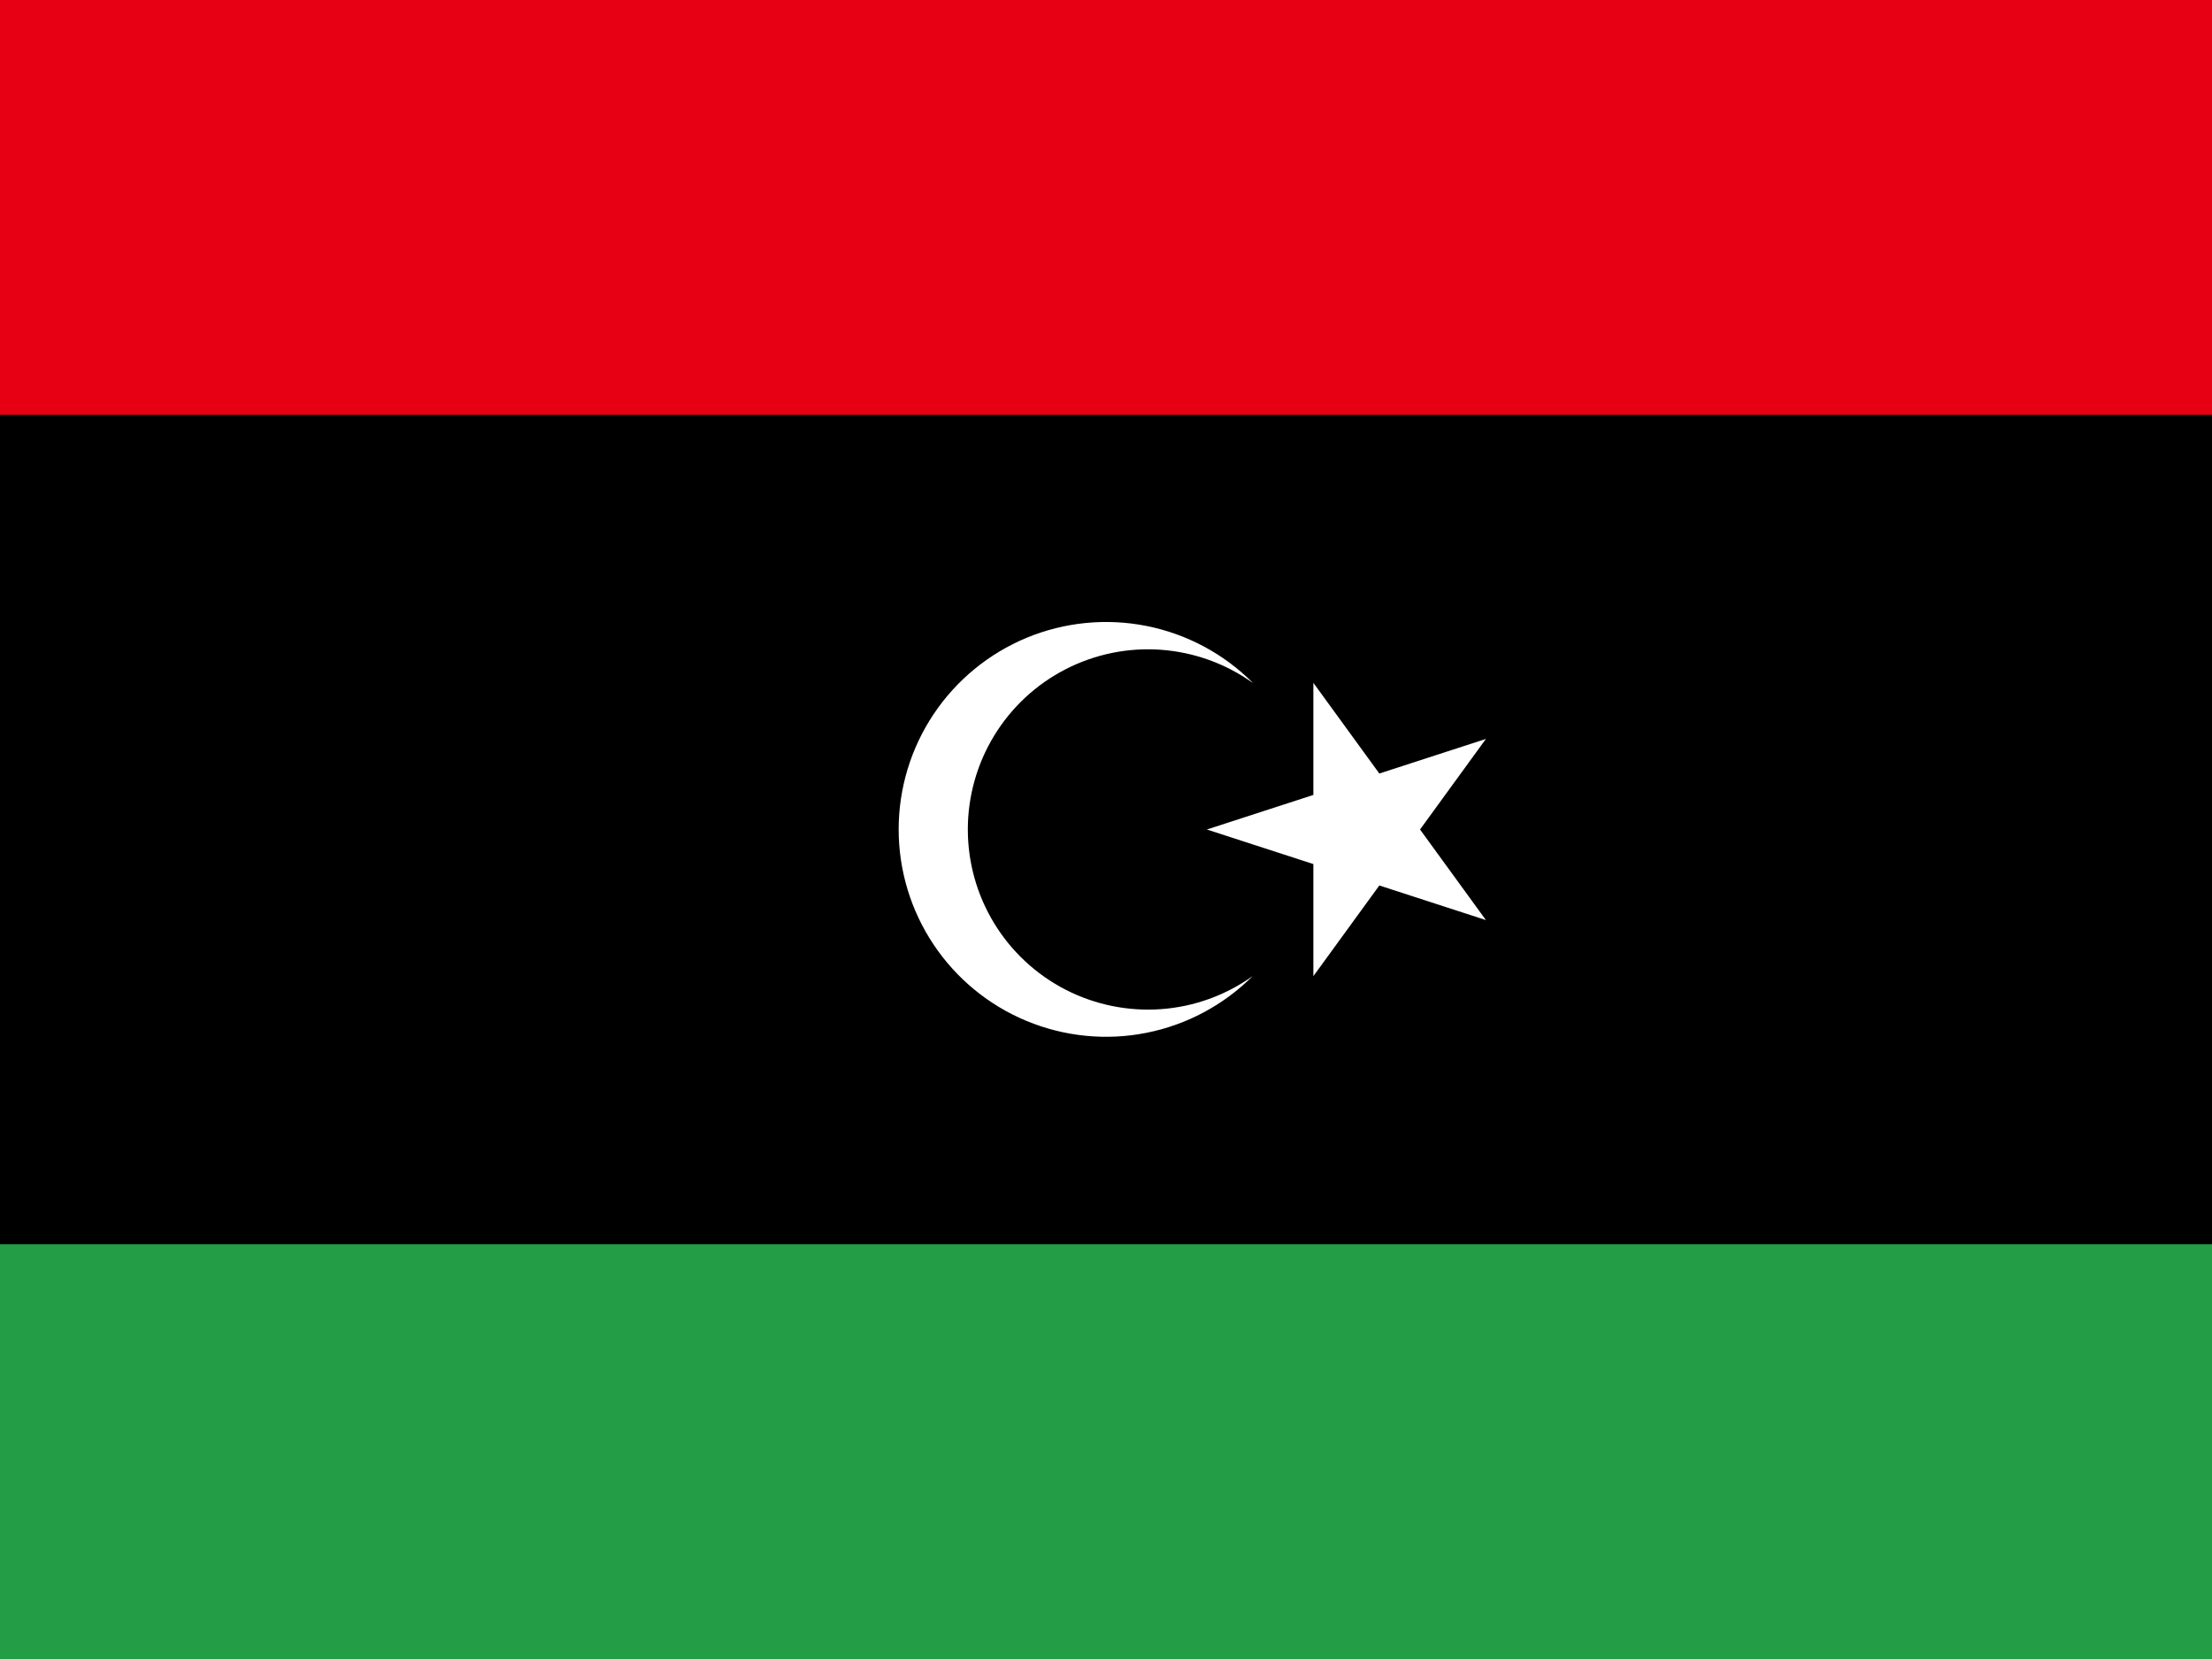
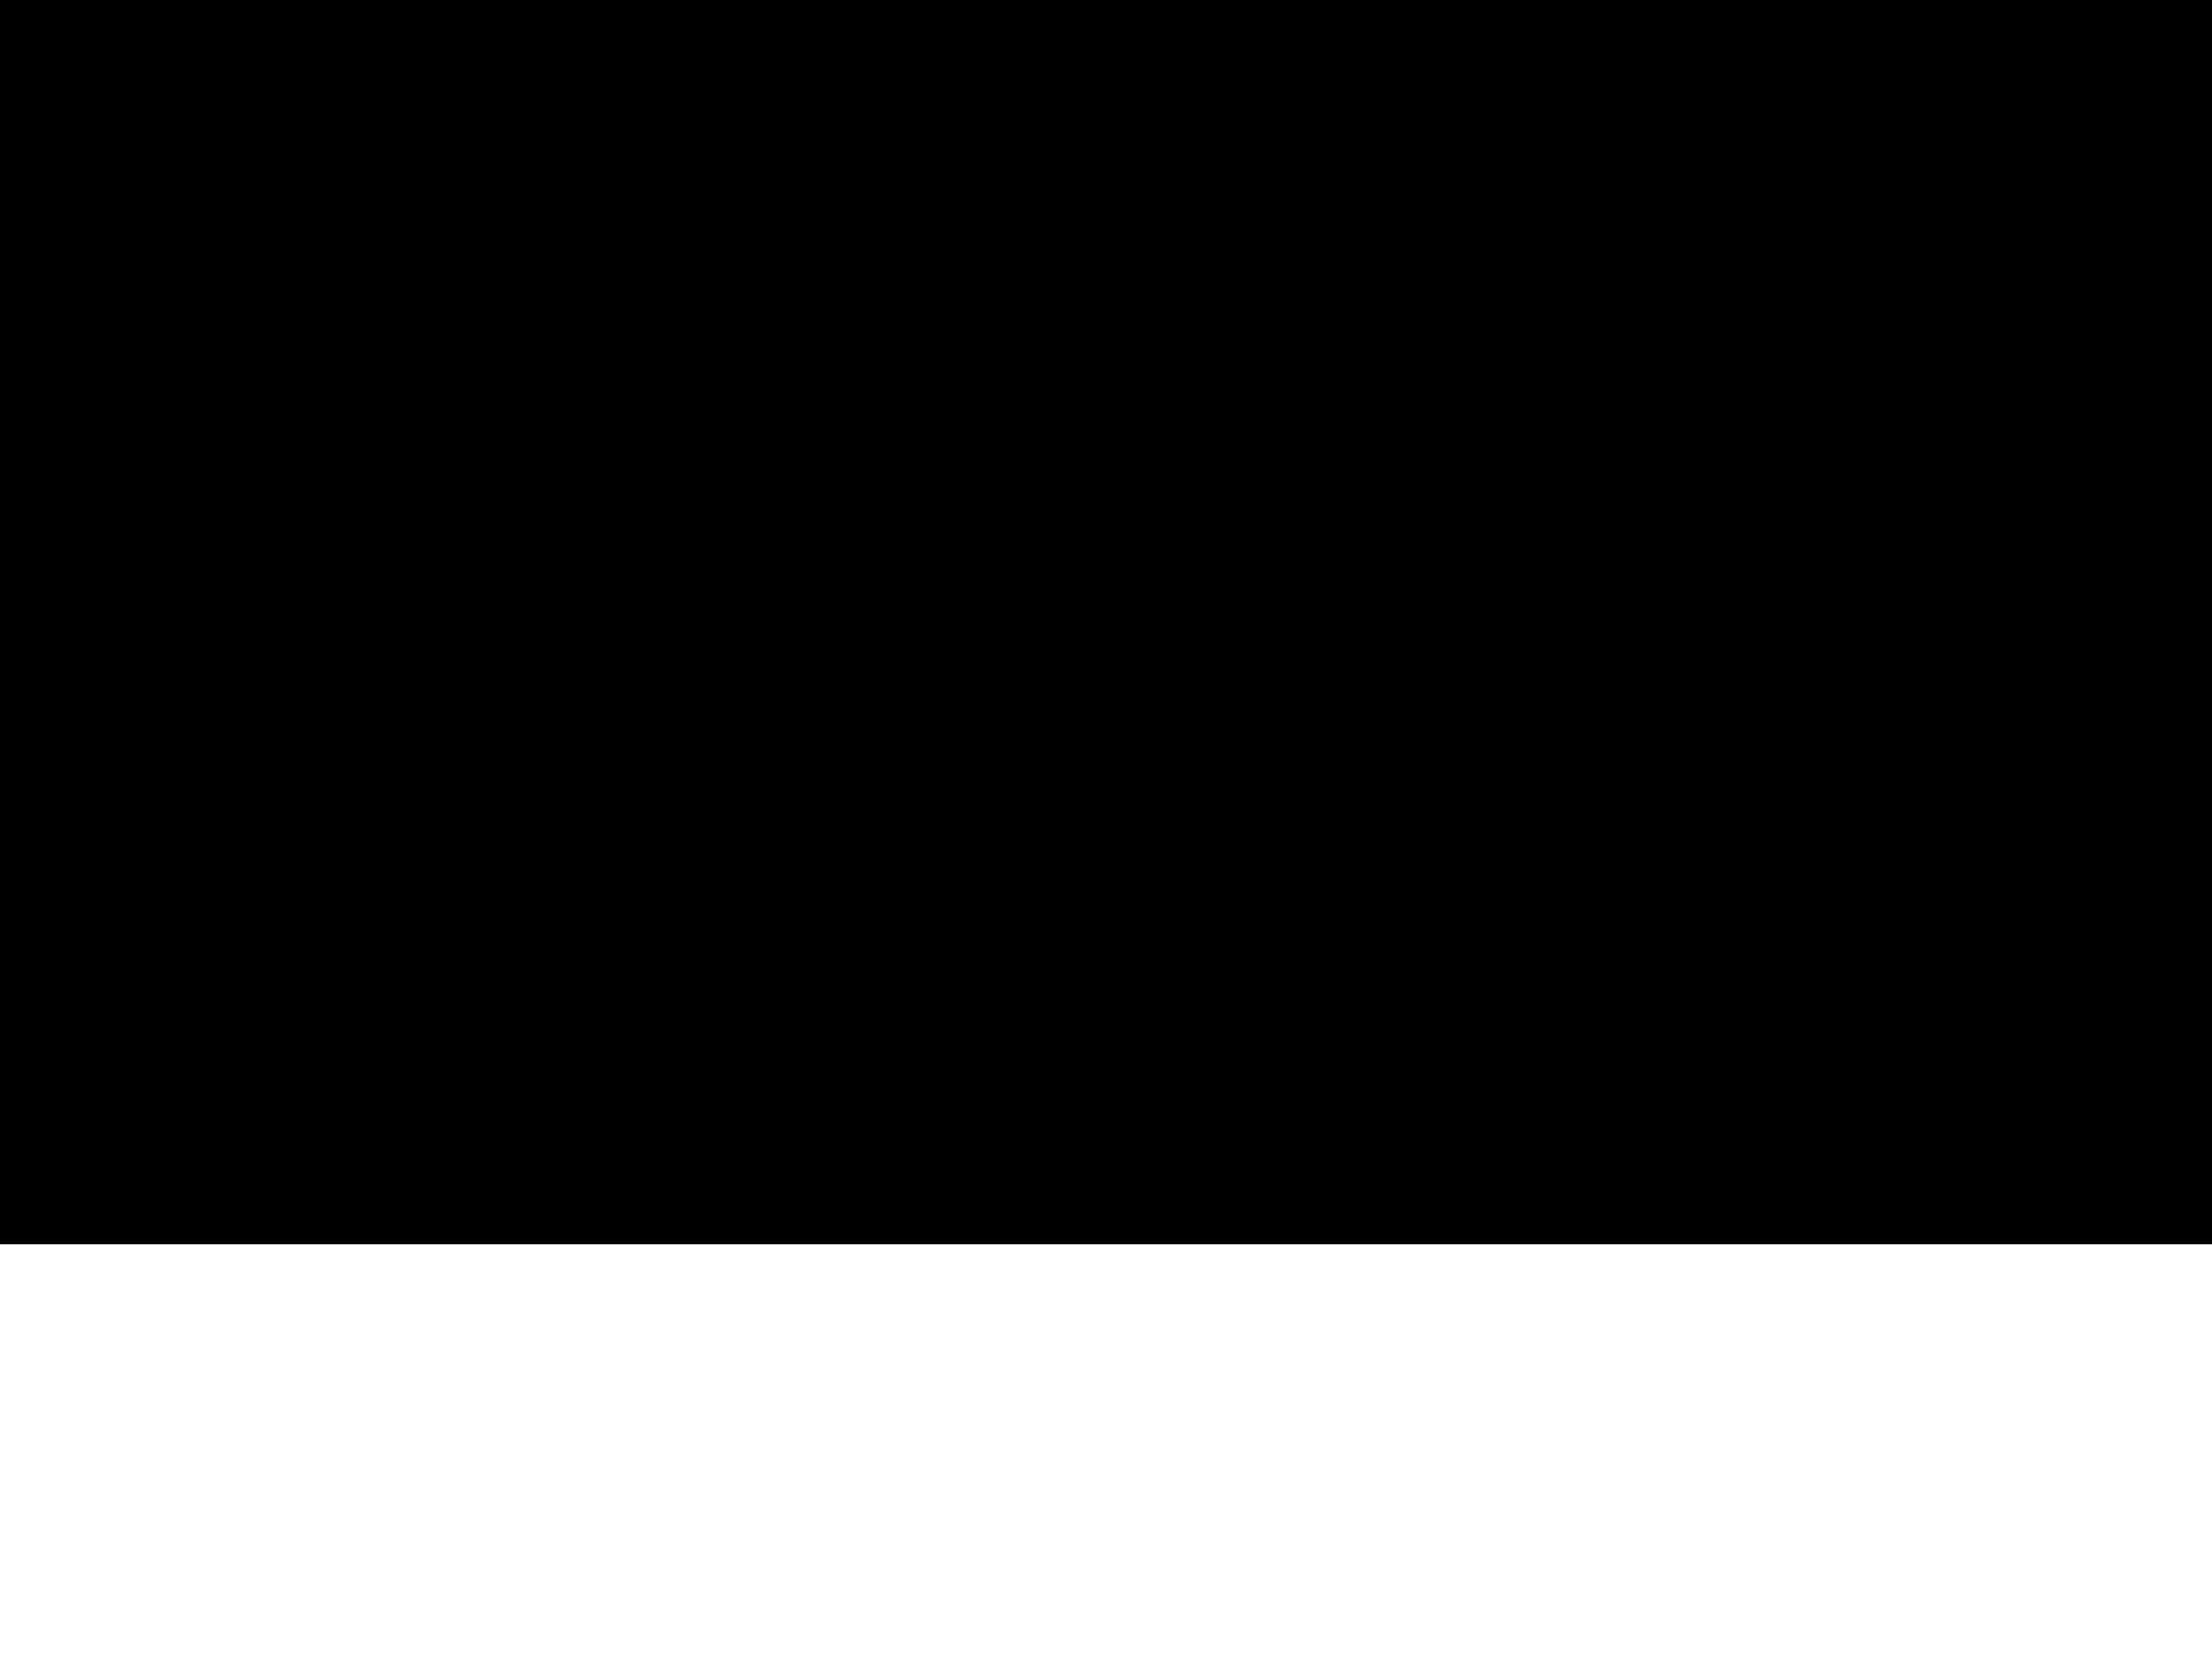
<svg xmlns="http://www.w3.org/2000/svg" fill="none" height="42" viewBox="0 0 56 42" width="56">
  <clipPath id="a">
    <path d="m0 0h56v42h-56z" />
  </clipPath>
  <g clipPath="url(#a)">
-     <path d="m-14 0h84v42h-84z" fill="#239e46" />
    <path d="m-14 0h84v31.5h-84z" fill="#000" />
-     <path d="m-14 0h84v10.5h-84z" fill="#e70013" />
-     <path d="m31.713 17.287c-.682-.487-1.485-.776-2.321-.837s-1.672.111-2.417.494-1.37.965-1.806 1.68c-.436.715-.667 1.537-.667 2.375s.231 1.66.667 2.375c.436.715 1.061 1.297 1.806 1.68s1.581.554 2.417.494 1.639-.35 2.321-.837c-.734.734-1.67 1.234-2.688 1.436-1.018.203-2.074.098-3.033-.299-.959-.397-1.779-1.07-2.356-1.934-.577-.863-.885-1.878-.885-2.917s.308-2.053.885-2.917c.577-.863 1.397-1.536 2.356-1.934.959-.397 2.015-.501 3.033-.299 1.018.202 1.954.702 2.688 1.436zm-1.159 3.713 7.064-2.293-4.368 6.006v-7.426l4.368 6.006z" fill="#fff" />
  </g>
</svg>